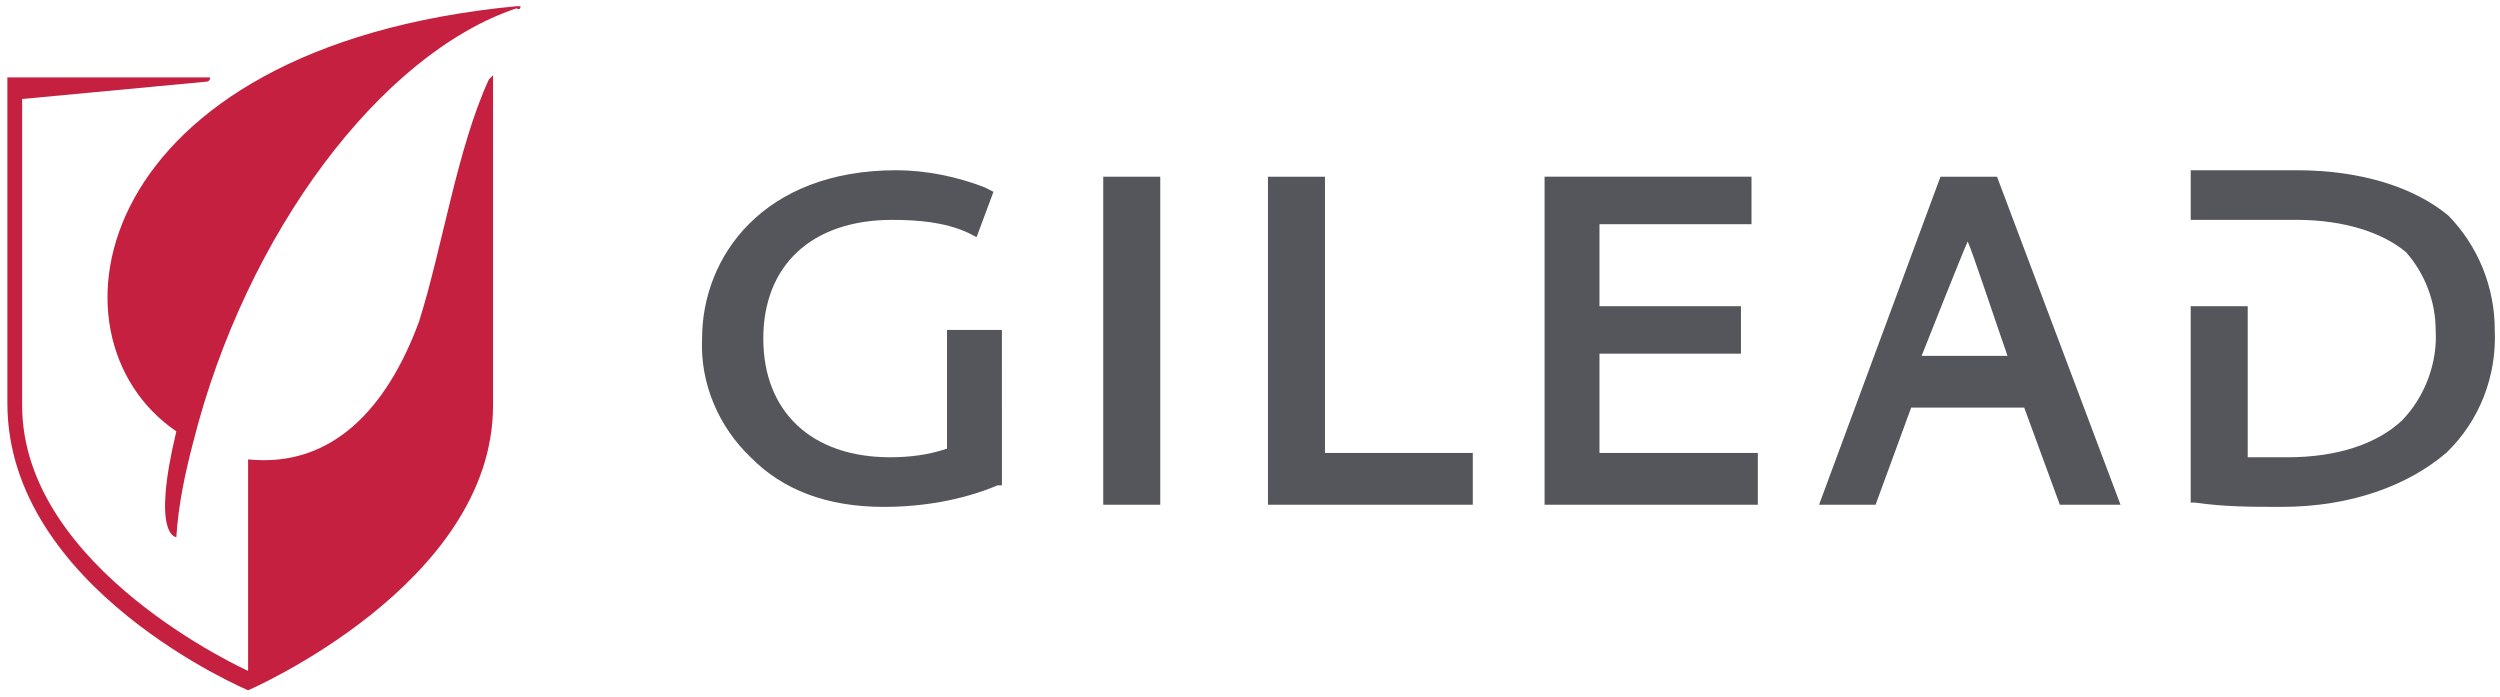
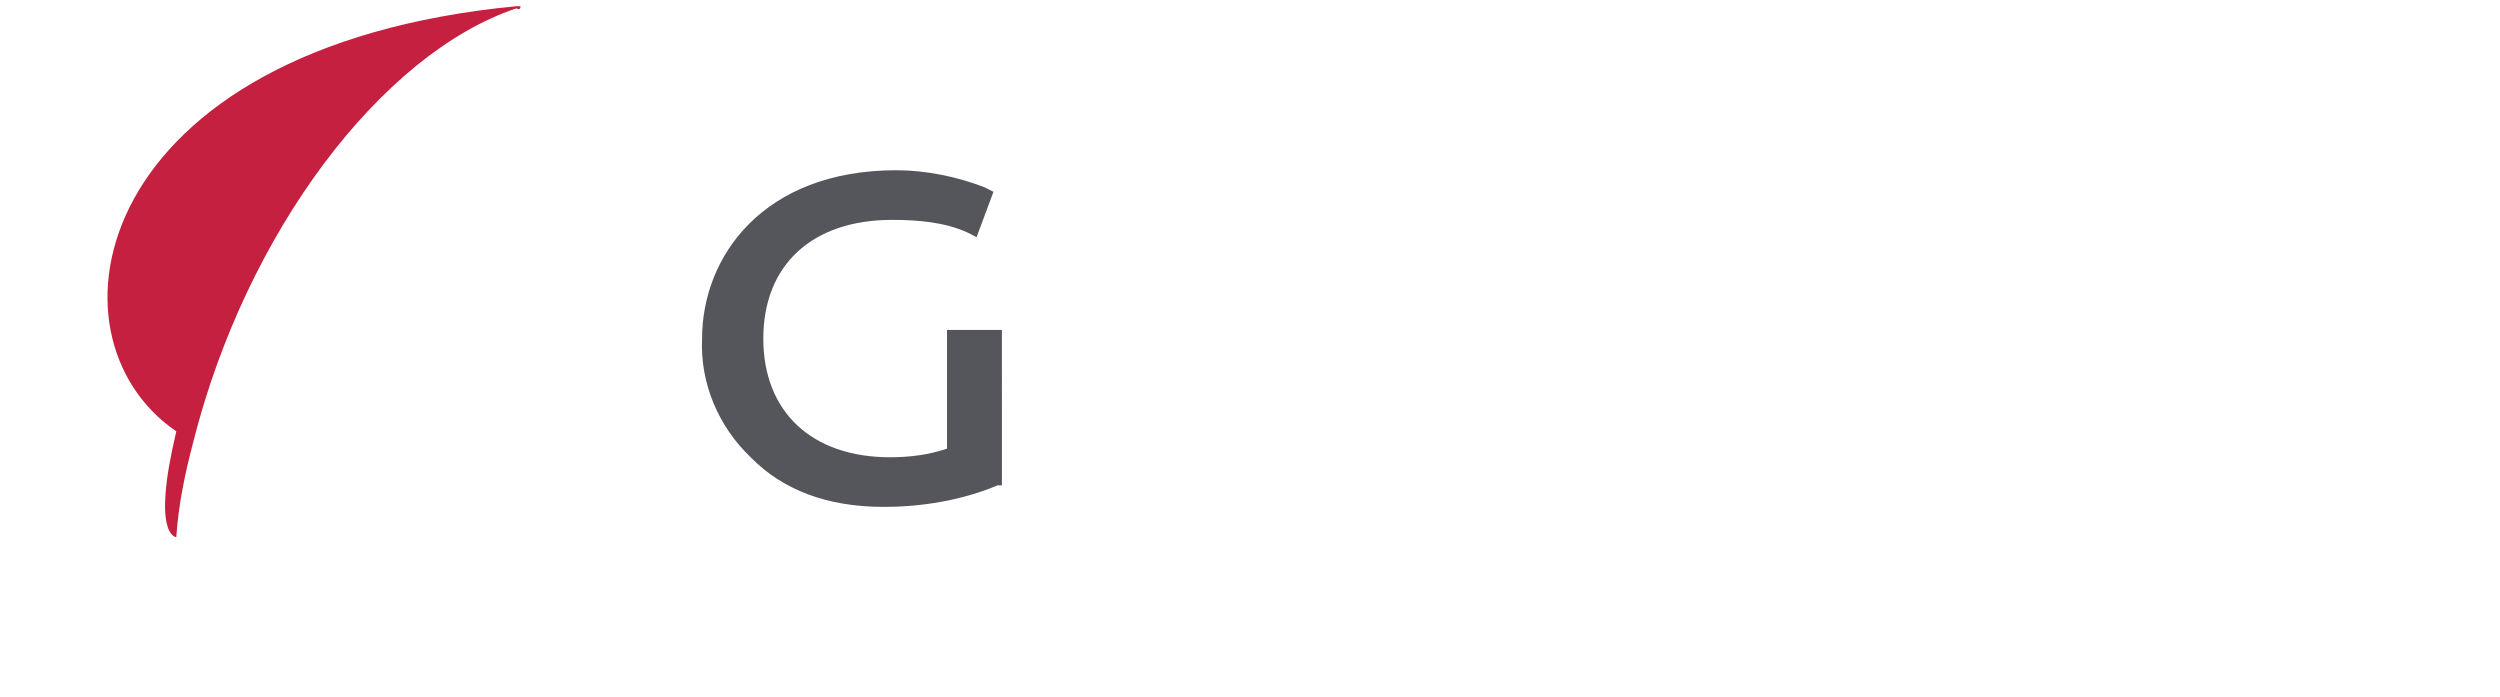
<svg xmlns="http://www.w3.org/2000/svg" width="201" height="56" viewBox="0 0 201 56">
  <g fill="none" fill-rule="evenodd">
    <path d="M76.14 26.526v9.543c-1.528.52-3.056.694-4.584.694-6.282 0-10.186-3.643-10.186-9.542 0-5.9 3.904-9.543 10.356-9.543 2.037 0 4.244.173 6.111 1.04l.68.348 1.357-3.644-.679-.347c-2.207-.868-4.753-1.388-7.13-1.388-10.695 0-15.618 6.94-15.618 13.534-.17 3.643 1.358 7.113 3.904 9.542 2.547 2.603 6.112 3.991 10.695 3.991 3.056 0 6.282-.52 9.168-1.735h.34V26.526h-4.415z" fill="#54565B" />
-     <path fill="#54565B" fill-rule="nonzero" d="M93.285 14.207h-4.584v26.374h4.584z" />
-     <path fill="#54565B" d="M106.528 36.416V14.207h-4.584v26.374h16.468v-4.165zM128.598 36.416v-7.98h11.374v-3.818h-11.374v-6.593h12.223v-3.818h-16.637v26.374h17.146v-4.165zM158.203 19.413c.337.694 2.525 7.287 3.199 9.196h-6.903s3.368-8.502 3.704-9.196zm2.357-5.206h-4.546l-9.762 26.374h4.544l2.862-7.808h9.09l2.862 7.808h4.881l-9.931-26.374zM196.845 17.33c-2.717-2.255-6.961-3.643-12.224-3.643h-8.488v3.99h8.488c3.905 0 6.96 1.042 8.828 2.603 1.528 1.735 2.377 3.99 2.377 6.246.17 2.603-.85 5.38-2.716 7.288-2.037 1.908-5.263 2.95-9.168 2.95h-3.225V24.617h-4.584v15.79h.34c2.376.346 4.583.346 6.96.346 5.602 0 10.186-1.735 13.242-4.338 2.716-2.602 4.074-6.246 3.904-9.89 0-3.47-1.358-6.766-3.734-9.195z" />
    <path d="M41.847.5h-.34C7.216 3.797 2.972 27.047 14.176 34.681c-2.037 8.502 0 8.502 0 8.502.17-2.603.68-5.032 1.358-7.634C19.778 18.719 30.643 4.317 41.508.674c.226.115.34.057.34-.174z" fill="#C5203F" />
-     <path d="M39.64 6.397V6.05l-.34.347c-2.546 5.553-3.735 13.534-5.602 19.433-2.547 6.94-6.96 11.799-13.751 11.105v17.003S1.78 45.784 1.78 32.597V7.959l14.77-1.388c.227 0 .34-.116.34-.347H.593v26.2C.593 47.344 19.947 55.5 19.947 55.5S39.64 46.998 39.64 32.597v-26.2z" fill="#C5203F" />
  </g>
</svg>